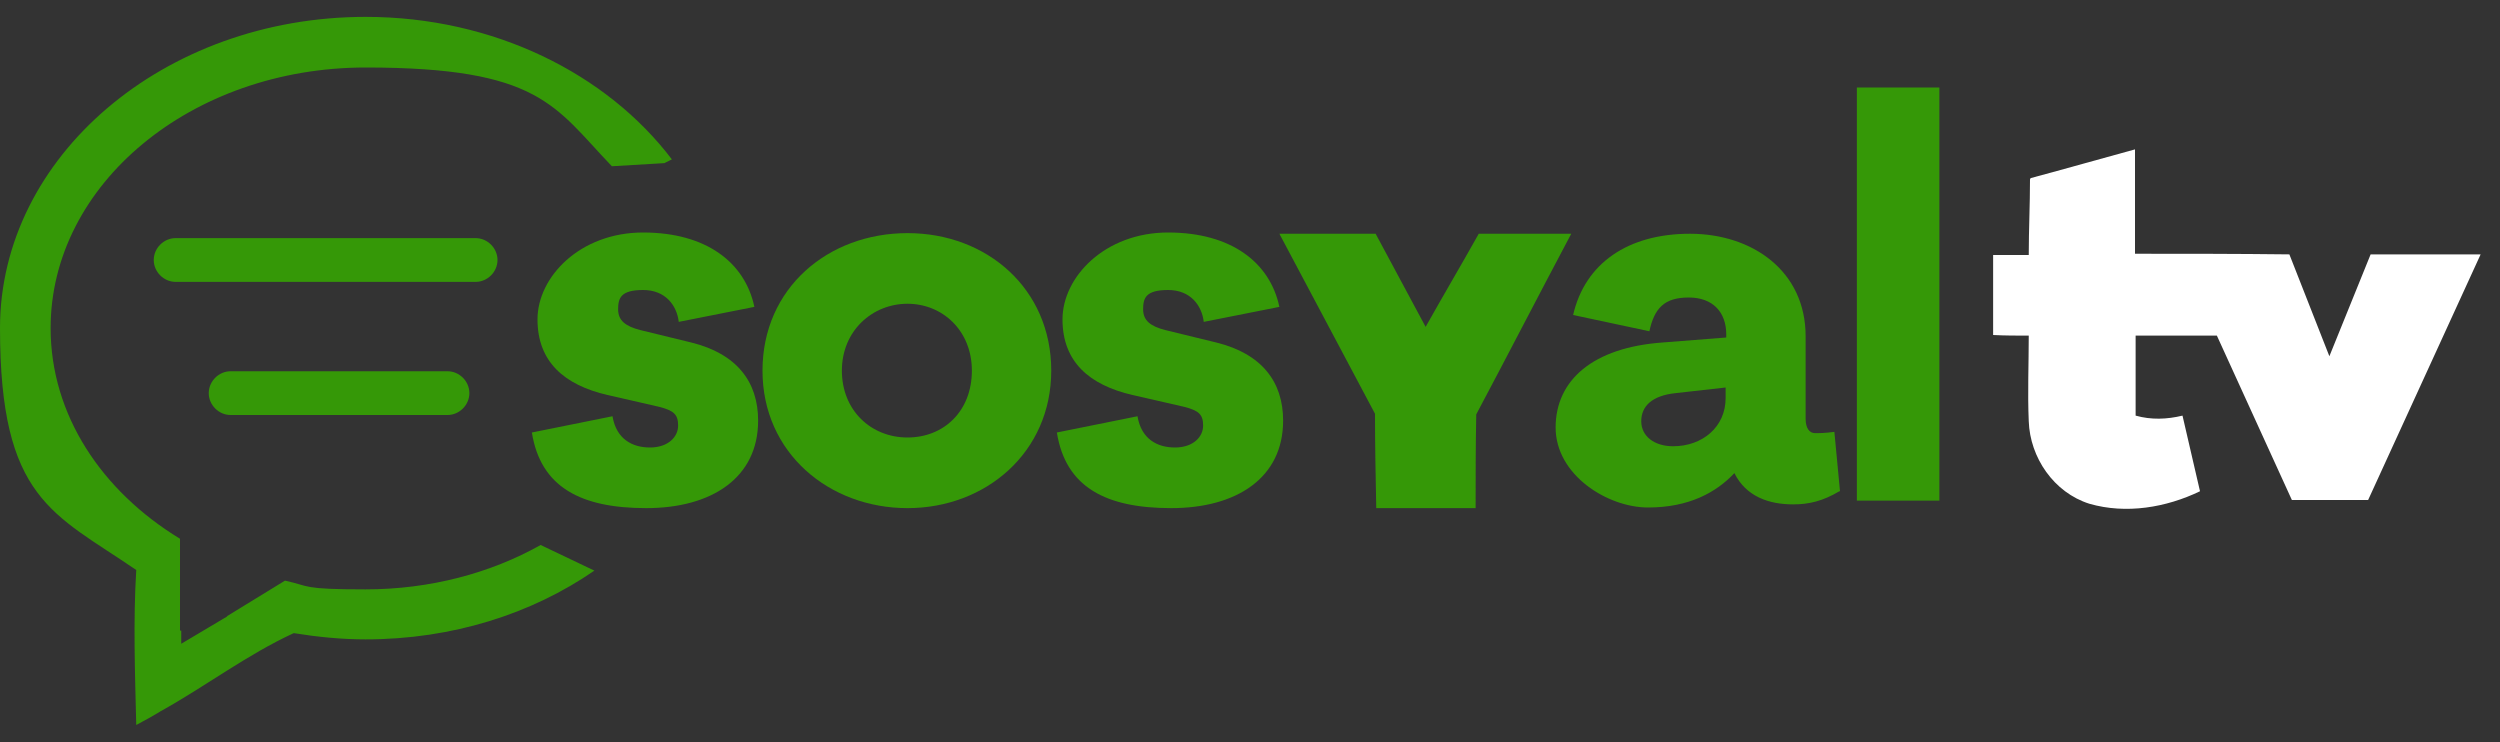
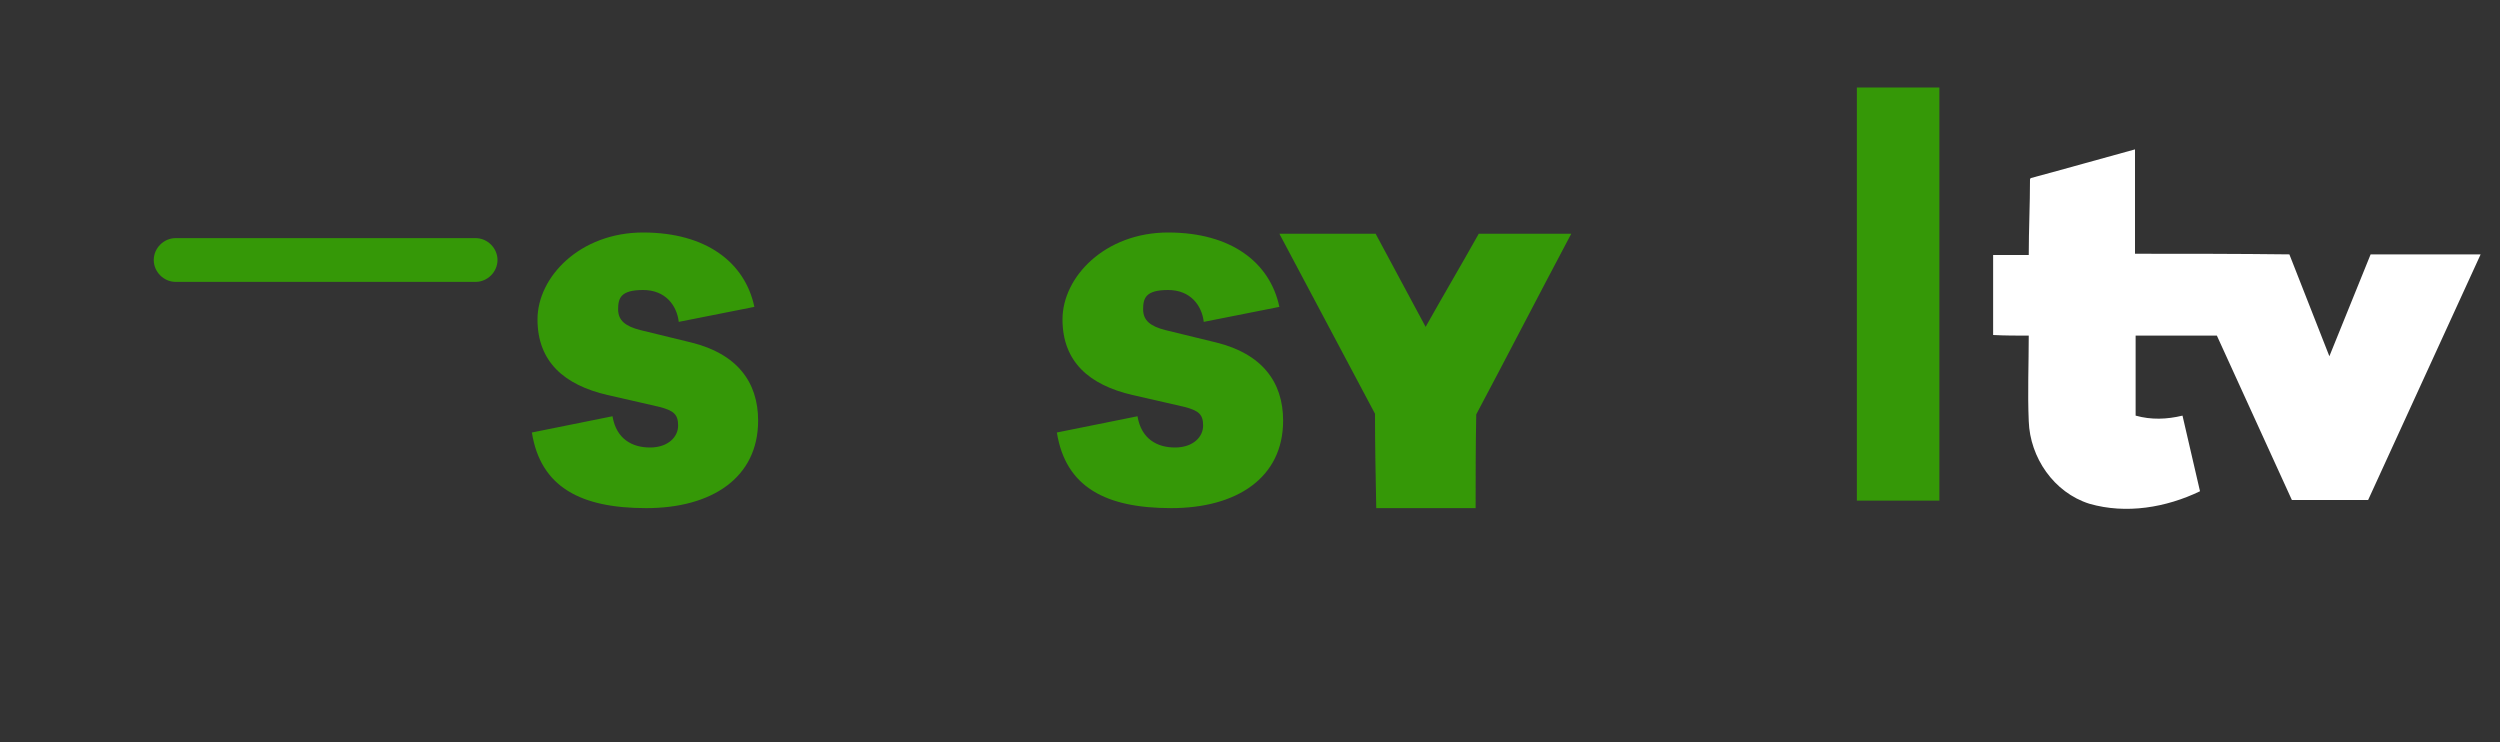
<svg xmlns="http://www.w3.org/2000/svg" id="Layer_1" version="1.1" viewBox="0 0 400 118.8">
  <rect x="0" y="0" width="400" height="118.8" fill="#333333" stroke="none" />
  <defs>
    <style>
      .st0 {
        fill: #fff;
      }

      .st1 {
        fill: #359807;
      }
    </style>
  </defs>
  <path class="st0" d="M324.9,28.5c5.6-1.5,11.2-3.1,16.7-4.6,0,5.6,0,11.1,0,16.7,8.2,0,16.4,0,24.7.1l6.4,16.3,6.6-16.3c5.9,0,11.7,0,17.6,0l-18,39.3c-4.1,0-8.1,0-12.2,0-4-8.8-8-17.5-12-26.3-4.3,0-8.6,0-13,0v12.8c2.5.7,5,.6,7.5,0,.9,4,1.9,8.1,2.8,12.1-5.4,2.6-11.8,3.7-17.7,2-5.7-1.8-9.5-7.4-9.7-13.2-.2-4.6,0-9.2,0-13.7-1.9,0-3.8,0-5.7-.1,0-4.3,0-8.5,0-12.8,1.9,0,3.8,0,5.7,0,0-4,.2-8.1.2-12.1Z" />
  <g>
    <path class="st1" d="M98,66.6c.6,3.6,3.1,5,6,5s4.5-1.7,4.5-3.5-.7-2.4-3-3l-8.3-1.9c-6.9-1.6-11.2-5.3-11.2-12.1s6.8-13.9,16.9-13.9,16.3,4.8,17.8,11.9l-12.1,2.4c-.3-2.6-2.1-5.1-5.7-5.1s-4,1.3-4,3.1,1.2,2.7,3.5,3.3l8.2,2c7.3,1.8,10.7,6.3,10.7,12.5,0,9.2-7.5,14-17.9,14s-16.9-3.3-18.3-12.1l12.9-2.6Z" />
-     <path class="st1" d="M168.2,59.3c0,13.1-10.5,22-23,22s-23.2-8.8-23.2-22,10.5-22,23.2-22,23,8.9,23,22ZM155.5,59.3c0-6.4-4.7-10.7-10.3-10.7s-10.5,4.3-10.5,10.7,4.7,10.7,10.5,10.7,10.3-4.2,10.3-10.7Z" />
    <path class="st1" d="M182,66.6c.6,3.6,3.1,5,6,5s4.5-1.7,4.5-3.5-.7-2.4-3-3l-8.3-1.9c-6.9-1.6-11.2-5.3-11.2-12.1s6.8-13.9,16.9-13.9,16.3,4.8,17.8,11.9l-12.1,2.4c-.3-2.6-2.1-5.1-5.7-5.1s-4,1.3-4,3.1,1.2,2.7,3.5,3.3l8.2,2c7.3,1.8,10.7,6.3,10.7,12.5,0,9.2-7.5,14-17.9,14s-16.9-3.3-18.3-12.1l12.9-2.6Z" />
-     <path class="st1" d="M294.3,78.6c-2.7,1.6-4.9,2.1-7.4,2.1-3.8,0-7.5-1.2-9.4-5-2.9,3.1-7.3,5.5-13.8,5.5s-14.8-5.2-14.8-12.8,6-12.8,17.1-13.6l10.2-.8v-.5c0-3.5-2.1-5.9-6-5.9s-5.5,1.7-6.3,5.4l-12.2-2.6c1.9-8.3,8.8-13,18.7-13s18.5,5.9,18.5,16.4v13.2c0,1.5.6,2.3,1.5,2.3s1.5,0,3.1-.2l.9,9.5ZM276.1,63.7v-1.7l-8,.9c-3.8.4-5.5,2.1-5.5,4.5s2.1,4,5.1,4c4.7,0,8.4-3.1,8.4-7.7Z" />
    <path class="st1" d="M297.1,80.1V14h13.2v66.1h-13.2Z" />
    <path class="st1" d="M220.3,81.3h15.8c0-5,0-10,.1-15,5.1-9.6,10.1-19.3,15.2-28.9h-14.8c-2.8,5-5.7,9.9-8.5,14.9-2.7-5-5.3-9.9-8-14.9h-15.4c5.1,9.6,10.2,19.2,15.3,28.8,0,5,.1,10.1.2,15.1Z" />
  </g>
-   <path class="st1" d="M58.5,2.7C26.2,2.7,0,25.1,0,52.5s8.5,29.6,21.8,38.7c-.5,8.2-.2,16.5,0,24.8,1.3-.7,2.6-1.4,3.9-2.2,7.2-4,13.9-9.1,21.3-12.5,3.7.6,7.6,1,11.5,1,13.9,0,26.6-4.1,36.6-11l-8.6-4.1c-8,4.5-17.7,7.1-28,7.1s-8.8-.5-12.9-1.4l-9.3,5.7s0,0,.1,0c-2.5,1.5-4.9,2.9-7.4,4.4,0-.7,0-1.4,0-2.1h-.2v-14.7c-12.5-7.6-20.7-19.8-20.7-33.7,0-23,22.5-41.7,50.4-41.7s30.2,6.2,39.4,15.8l8.4-.5,1.2-.6C97.1,11.8,79,2.7,58.5,2.7Z" />
  <g>
    <path class="st1" d="M76.1,45.1H28.1c-1.9,0-3.5-1.6-3.5-3.5s1.6-3.5,3.5-3.5h48c1.9,0,3.5,1.6,3.5,3.5s-1.6,3.5-3.5,3.5Z" />
-     <path class="st1" d="M71.6,66.4h-34.7c-1.9,0-3.5-1.6-3.5-3.5s1.6-3.5,3.5-3.5h34.7c1.9,0,3.5,1.6,3.5,3.5s-1.6,3.5-3.5,3.5Z" />
  </g>
</svg>